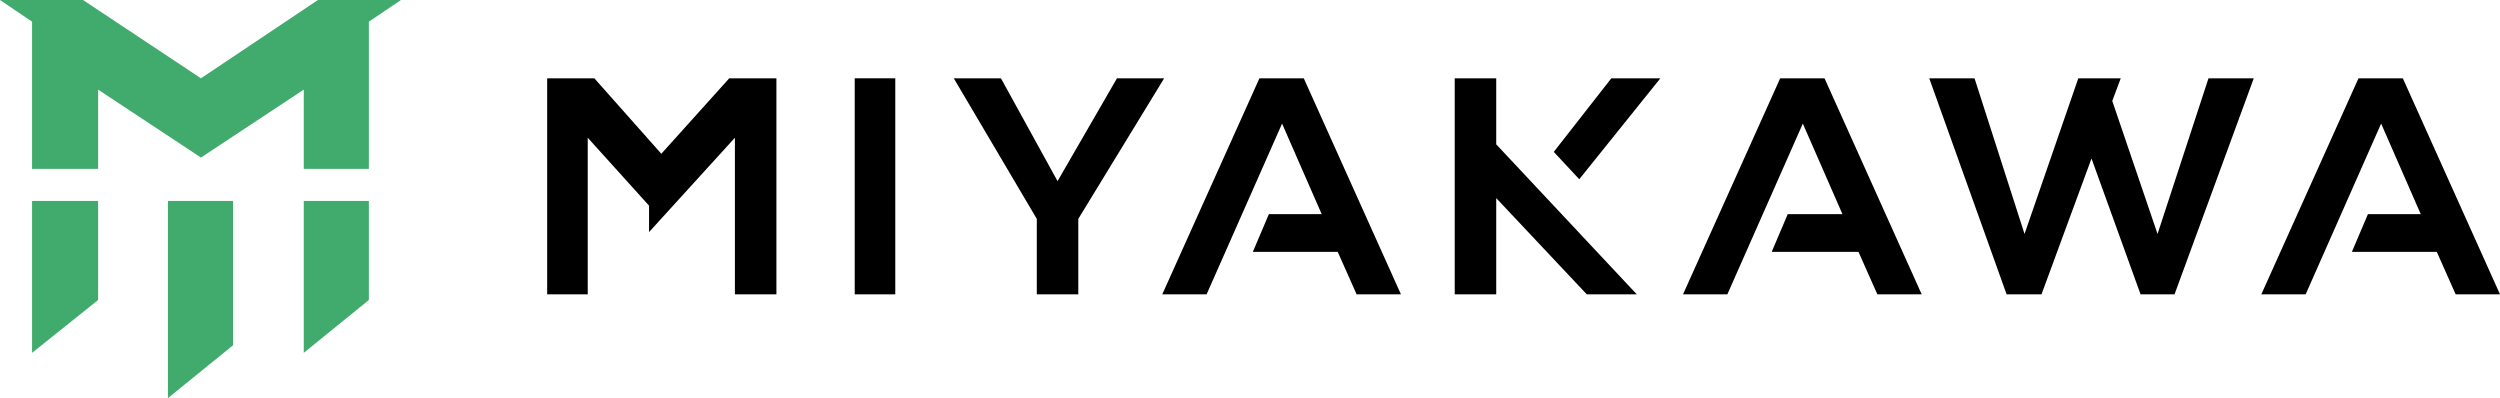
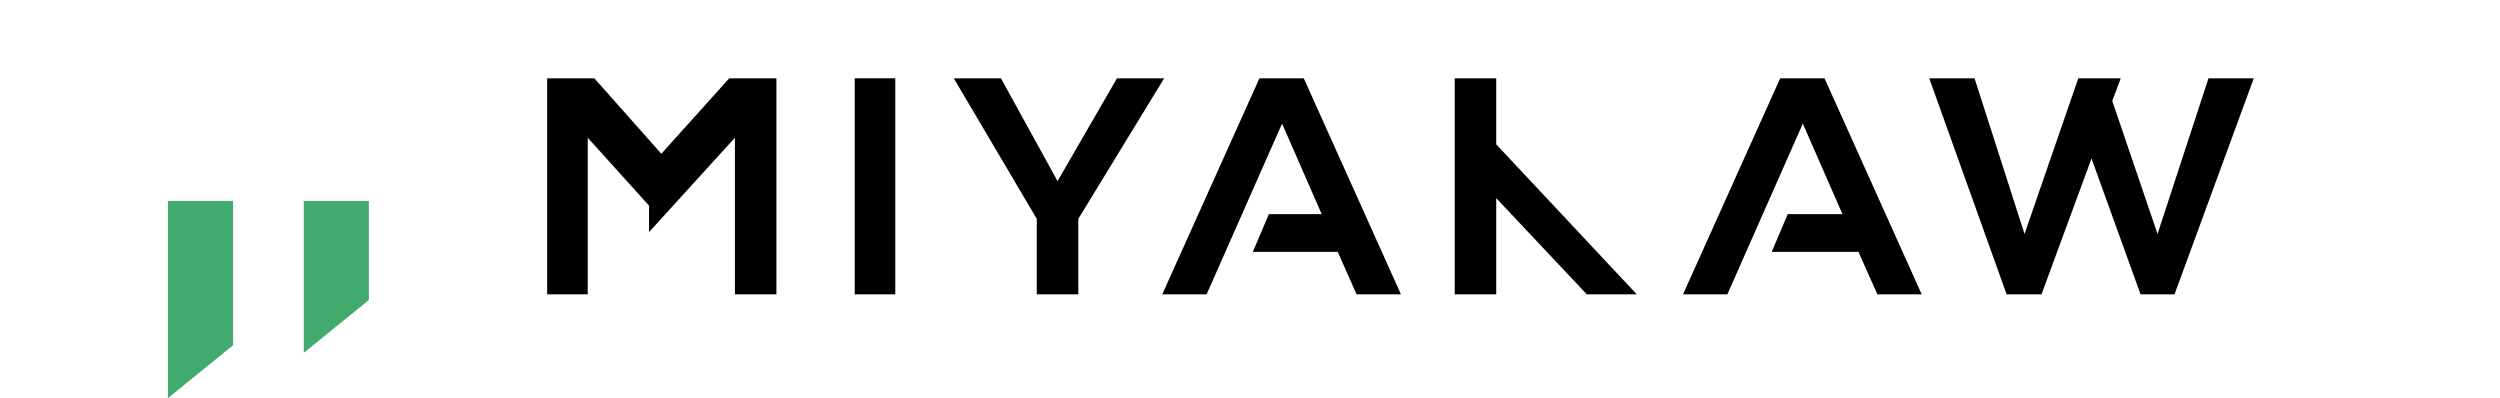
<svg xmlns="http://www.w3.org/2000/svg" version="1.1" id="レイヤー_1" x="0px" y="0px" viewBox="0 0 265 42.2" style="enable-background:new 0 0 265 42.2;" xml:space="preserve">
  <style type="text/css">
	.st0{fill:#40AB6C;}
</style>
  <g>
    <g>
      <g>
        <polygon points="188.7,8.3 178.4,31.2 183.1,31.2 191.1,13.1 195.3,22.7 189.5,22.7 187.8,26.7 197,26.7 199,31.2 203.7,31.2      193.4,8.3    " />
-         <polygon points="265,31.2 254.7,8.3 250,8.3 239.7,31.2 244.4,31.2 252.4,13.1 256.6,22.7 251,22.7 249.3,26.7 258.3,26.7      260.3,31.2    " />
        <polygon points="228.7,24.8 223.9,10.7 224.8,8.3 220.3,8.3 214.6,24.8 209.3,8.3 204.5,8.3 212.7,31.2 216.4,31.2 221.7,16.8      226.9,31.2 230.5,31.2 238.9,8.3 234.1,8.3    " />
      </g>
      <g>
        <polygon points="70.1,16.3 63,8.3 58,8.3 58,31.2 62.3,31.2 62.3,14.6 68.8,21.8 68.8,24.6 77.9,14.6 77.9,31.2 82.3,31.2      82.3,8.3 77.3,8.3    " />
        <rect x="90.6" y="8.3" width="4.3" height="22.9" />
        <polygon points="123.4,8.3 118.4,8.3 112.1,19.2 106.1,8.3 101.1,8.3 109.9,23.2 109.9,31.2 114.3,31.2 114.3,23.2    " />
        <polygon points="133.5,8.3 123.2,31.2 127.9,31.2 135.9,13.1 140.1,22.7 134.5,22.7 132.8,26.7 141.8,26.7 143.8,31.2      148.5,31.2 138.2,8.3    " />
        <polygon points="158.6,8.3 154.2,8.3 154.2,31.2 158.6,31.2 158.6,21 168.2,31.2 173.5,31.2 158.6,15.3    " />
-         <polygon points="176,8.3 170.8,8.3 164.7,16.1 167.4,19    " />
      </g>
    </g>
    <g>
-       <polygon class="st0" points="10.4,31.8 3.4,37.4 3.4,21.3 10.4,21.3   " />
      <polygon class="st0" points="24.7,36.6 17.8,42.2 17.8,21.3 24.7,21.3   " />
      <polygon class="st0" points="39.1,31.8 32.2,37.4 32.2,21.3 39.1,21.3   " />
-       <polygon class="st0" points="0,0 3.4,2.3 3.4,17.9 10.4,17.9 10.4,9.5 21.3,16.7 32.2,9.5 32.2,17.9 39.1,17.9 39.1,2.3 42.5,0     33.7,0 21.3,8.3 8.8,0   " />
    </g>
  </g>
</svg>